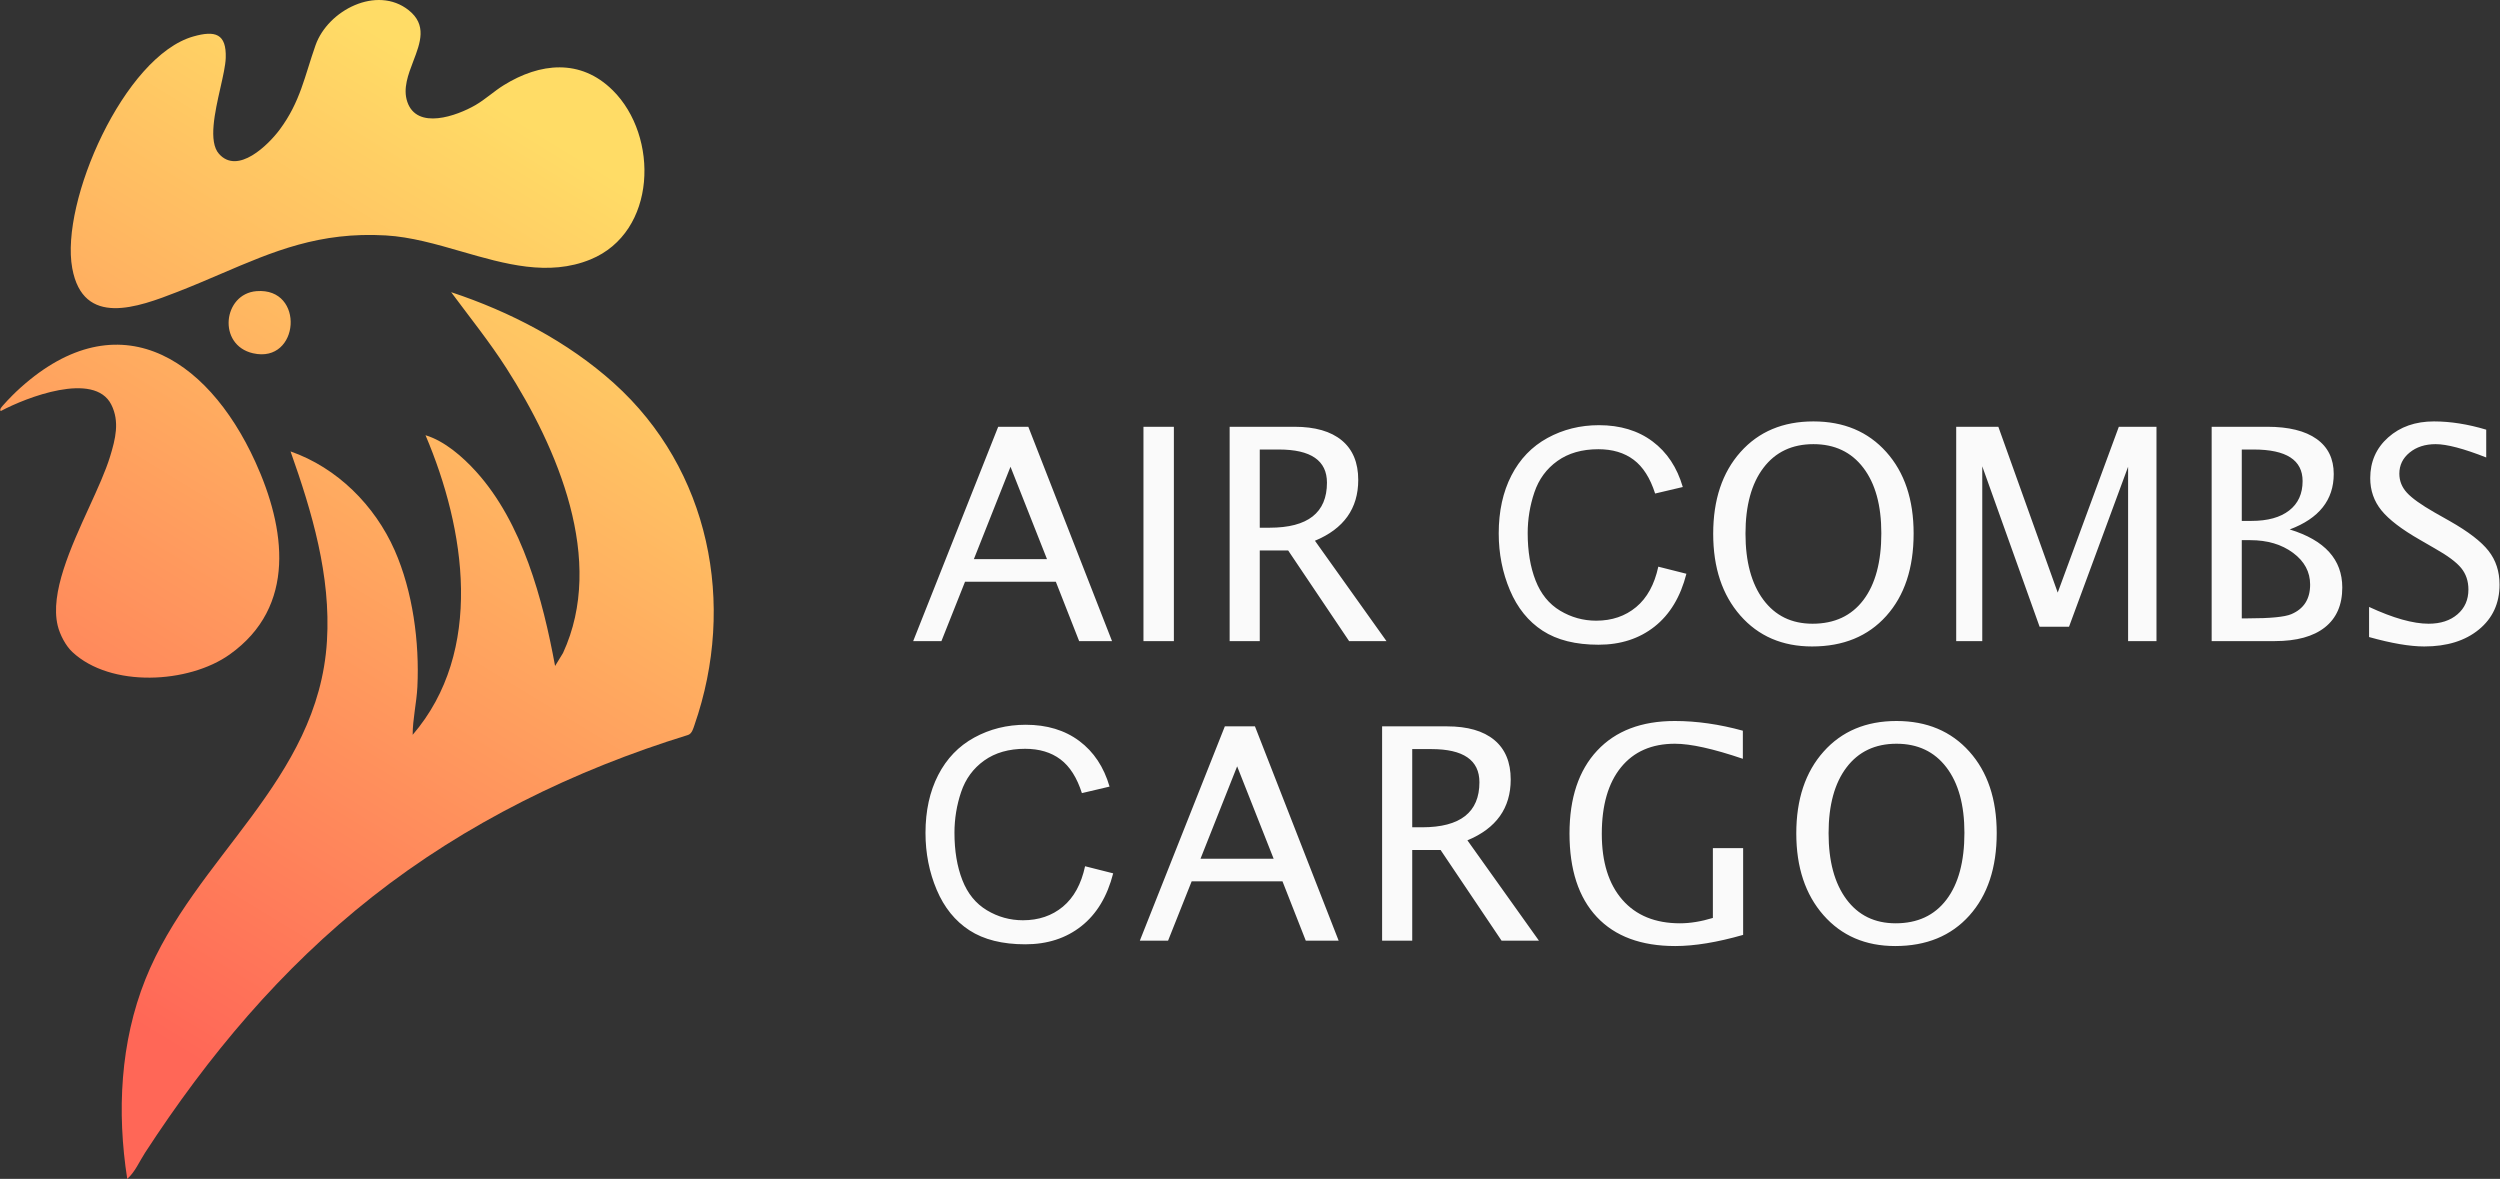
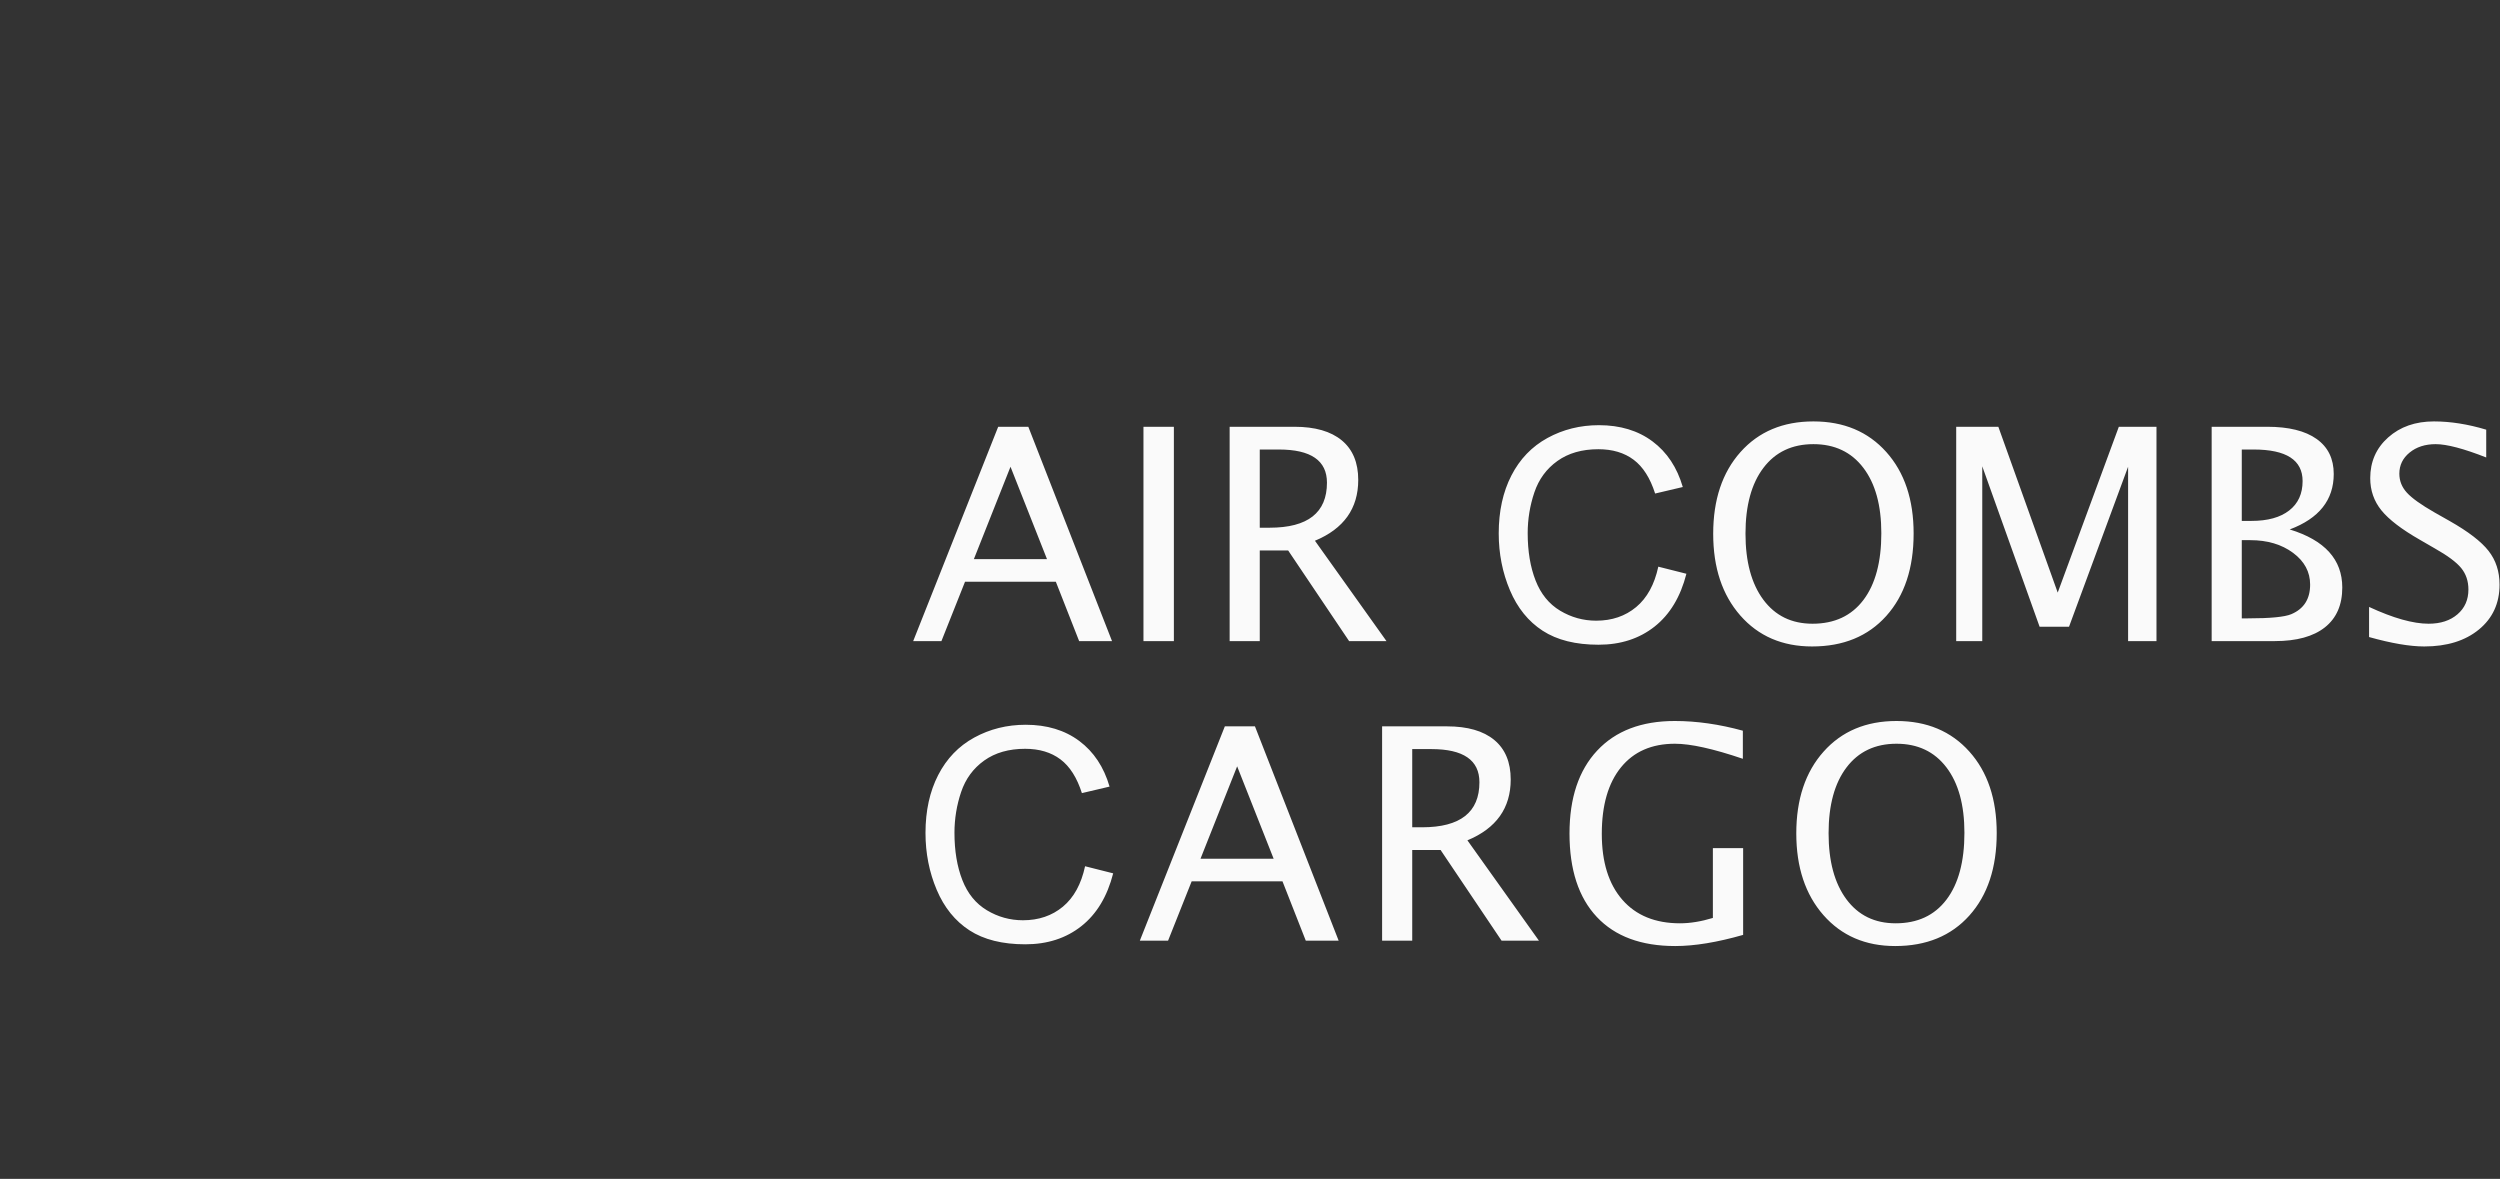
<svg xmlns="http://www.w3.org/2000/svg" width="1669" height="787" viewBox="0 0 1669 787">
  <rect x="0" y="0" width="1669" height="787" fill="#333333" stroke="none" />
  <linearGradient id="linearGradient1" x1="69.343" y1="670.774" x2="407.324" y2="116.226" gradientUnits="userSpaceOnUse">
    <stop offset="1e-05" stop-color="#ff6757" stop-opacity="1" />
    <stop offset="1" stop-color="#ffdc66" stop-opacity="1" />
  </linearGradient>
-   <path id="Path" fill="url(#linearGradient1)" stroke="none" d="M 463.619 484.071 C 491.731 403.197 473.8 313.384 409.838 255.809 C 379.041 228.094 340.352 208.002 301.185 195.054 C 313.673 211.894 326.828 228.229 338.153 245.925 C 372.148 299.049 404.504 373.95 375.861 435.957 L 370.572 444.616 C 362.409 400.196 348.785 349.073 317.863 314.862 C 308.979 305.031 296.806 294.391 284.066 290.552 C 310.736 353.208 323.449 434.714 275.497 490.568 C 275.497 480.017 278.11 469.223 278.642 458.573 C 280.119 428.758 275.569 394.763 263.496 367.417 C 250.233 337.378 225.113 312.267 193.965 301.355 C 208.318 341.847 220.941 384.32 218.274 427.938 C 212.552 521.526 129.759 572.217 97.115 653.668 C 80.248 695.755 77.996 742.454 84.942 787 C 90.078 782.612 93.078 775.35 96.818 769.602 C 138.985 704.801 187.63 646.704 248.512 598.734 C 310.952 549.548 383.447 514.048 459.384 490.649 C 461.943 489.757 462.79 486.468 463.619 484.071 Z M 48.316 435.3 C 43.793 431.074 39.946 423.641 38.513 417.622 C 33.326 395.942 47.185 365.598 59.488 338.66 C 65.158 326.247 70.498 314.556 73.49 304.77 C 77.022 293.21 80.032 281.524 74.292 270.117 C 62.949 247.565 17.177 265.513 0.698 274.325 C 0.067 274.523 0.121 273.622 0.274 272.992 C 0.608 271.631 8.915 263.27 10.591 261.693 C 76.464 199.487 137.751 236.681 170.421 308.248 C 190.622 352.506 198.28 404.918 153.365 436.903 C 125.893 456.473 73.887 459.194 48.325 435.3 L 48.316 435.3 Z M 168.926 235.852 C 200.137 242.979 203.831 191.774 171.268 194.369 C 148.815 196.153 144.977 230.383 168.926 235.852 Z M 394.223 173.205 C 438.553 155.04 440.121 90.997 408.991 60.209 L 408.982 60.218 C 387.529 38.999 360.534 41.9 336.387 56.821 C 329.801 60.885 324.043 66.336 317.34 70.21 C 304.96 77.364 278.371 86.978 271.92 67.985 C 268.92 59.145 272.466 49.872 275.926 40.827 C 280.643 28.492 285.199 16.58 272.776 6.761 C 251.629 -9.953 218.914 6.779 210.651 30.187 C 203.353 50.865 200.56 67.886 186.756 86.482 C 179.098 96.799 158.744 116.855 146.193 102.71 C 139.015 94.619 143.44 75.024 147.172 58.501 C 148.93 50.718 150.534 43.616 150.698 38.72 C 151.248 22.466 143.715 20.195 129.11 24.331 C 82.888 37.431 40.108 134.732 48.226 179.052 C 55.497 218.769 92.015 205.164 118.514 194.838 C 128.721 190.861 138.291 186.76 147.556 182.789 C 182.603 167.77 213.282 154.623 257.522 157.167 C 274.238 158.125 291.164 163.013 308.092 167.901 C 337.15 176.291 366.212 184.683 394.223 173.205 Z" />
  <g id="Group-copy-4">
    <path id="CARGO" fill="#fafafa" fill-rule="evenodd" stroke="none" d="M 1265.235 631.577 C 1245.383 631.577 1229.415 624.697 1217.33 610.936 C 1205.245 597.175 1199.202 578.984 1199.202 556.36 C 1199.202 533.608 1205.277 515.417 1217.427 501.785 C 1229.576 488.153 1245.802 481.337 1266.105 481.337 C 1286.343 481.337 1302.553 488.137 1314.735 501.736 C 1326.916 515.336 1333.007 533.479 1333.007 556.167 C 1333.007 579.306 1326.916 597.659 1314.735 611.226 C 1302.553 624.794 1286.053 631.577 1265.235 631.577 Z M 1265.525 616.398 C 1280.156 616.398 1291.467 611.129 1299.459 600.591 C 1307.452 590.053 1311.448 575.181 1311.448 555.974 C 1311.448 537.347 1307.435 522.78 1299.411 512.274 C 1291.386 501.768 1280.285 496.516 1266.105 496.516 C 1251.861 496.516 1240.743 501.785 1232.75 512.323 C 1224.758 522.861 1220.762 537.508 1220.762 556.264 C 1220.762 574.955 1224.726 589.65 1232.654 600.35 C 1240.581 611.049 1251.538 616.398 1265.525 616.398 Z M 1163.719 624.133 C 1146.382 629.096 1131.267 631.577 1118.377 631.577 C 1095.625 631.577 1078.174 625.1 1066.025 612.145 C 1053.875 599.189 1047.801 580.627 1047.801 556.457 C 1047.801 532.738 1053.956 514.289 1066.266 501.108 C 1078.577 487.927 1095.85 481.337 1118.087 481.337 C 1132.653 481.337 1147.8 483.496 1163.526 487.814 L 1163.526 506.57 C 1143.803 499.867 1128.689 496.516 1118.183 496.516 C 1102.715 496.516 1090.71 501.768 1082.17 512.274 C 1073.63 522.78 1069.36 537.572 1069.36 556.65 C 1069.36 575.535 1073.936 590.214 1083.089 600.688 C 1092.241 611.162 1105.067 616.398 1121.567 616.398 C 1128.335 616.398 1135.65 615.206 1143.513 612.821 L 1143.513 566.222 L 1163.719 566.222 Z M 922.695 628 L 922.695 484.914 L 966.008 484.914 C 979.737 484.914 990.258 487.943 997.574 494.002 C 1004.889 500.061 1008.547 508.858 1008.547 520.396 C 1008.547 539.474 998.911 553.009 979.64 561.001 L 1027.4 628 L 1002.456 628 L 961.754 567.479 L 942.805 567.479 L 942.805 628 Z M 942.805 552.3 L 949.379 552.3 C 974.903 552.3 987.664 542.277 987.664 522.232 C 987.664 507.473 976.965 500.093 955.567 500.093 L 942.805 500.093 Z M 850.281 573.279 L 825.918 511.598 L 801.458 573.279 Z M 871.744 628 L 856.178 588.361 L 795.56 588.361 L 779.801 628 L 760.949 628 L 817.7 484.914 L 837.809 484.914 L 893.69 628 Z M 724.402 578.307 L 743.158 583.044 C 739.227 598.448 732.153 610.195 721.937 618.284 C 711.721 626.373 699.233 630.417 684.474 630.417 C 669.198 630.417 656.775 627.307 647.204 621.087 C 637.632 614.868 630.349 605.86 625.354 594.065 C 620.359 582.27 617.861 569.606 617.861 556.07 C 617.861 541.31 620.681 528.436 626.321 517.447 C 631.96 506.457 639.985 498.111 650.394 492.407 C 660.803 486.703 672.26 483.851 684.764 483.851 C 698.943 483.851 710.867 487.46 720.535 494.679 C 730.203 501.897 736.938 512.049 740.741 525.133 L 722.275 529.483 C 718.988 519.171 714.219 511.662 707.967 506.957 C 701.715 502.252 693.852 499.899 684.377 499.899 C 673.484 499.899 664.38 502.51 657.065 507.73 C 649.749 512.951 644.609 519.96 641.645 528.758 C 638.68 537.556 637.197 546.628 637.197 555.974 C 637.197 568.026 638.954 578.548 642.466 587.54 C 645.979 596.531 651.441 603.25 658.854 607.697 C 666.266 612.145 674.29 614.368 682.927 614.368 C 693.433 614.368 702.327 611.339 709.61 605.28 C 716.894 599.222 721.824 590.231 724.402 578.307 Z" />
    <path id="AIR-COMBS" fill="#fafafa" fill-rule="evenodd" stroke="none" d="M 1618.427 431.577 C 1608.824 431.577 1596.545 429.482 1581.592 425.293 L 1581.592 405.184 C 1597.706 412.66 1610.951 416.398 1621.328 416.398 C 1629.32 416.398 1635.749 414.304 1640.615 410.114 C 1645.481 405.925 1647.915 400.414 1647.915 393.582 C 1647.915 387.975 1646.319 383.205 1643.129 379.273 C 1639.938 375.342 1634.057 370.959 1625.485 366.125 L 1615.624 360.421 C 1603.442 353.46 1594.854 346.902 1589.858 340.747 C 1584.863 334.591 1582.366 327.421 1582.366 319.235 C 1582.366 308.214 1586.362 299.142 1594.354 292.02 C 1602.346 284.898 1612.53 281.337 1624.905 281.337 C 1635.926 281.337 1647.56 283.174 1659.806 286.848 L 1659.806 305.41 C 1644.724 299.48 1633.477 296.516 1626.065 296.516 C 1619.04 296.516 1613.239 298.385 1608.663 302.123 C 1604.086 305.861 1601.798 310.566 1601.798 316.238 C 1601.798 321.008 1603.474 325.229 1606.826 328.903 C 1610.177 332.577 1616.3 336.96 1625.195 342.052 L 1635.443 347.853 C 1647.818 354.878 1656.455 361.517 1661.353 367.769 C 1666.251 374.021 1668.701 381.529 1668.701 390.295 C 1668.701 402.734 1664.108 412.725 1654.924 420.266 C 1645.739 427.807 1633.574 431.577 1618.427 431.577 Z M 1476.501 428 L 1476.501 284.914 L 1513.626 284.914 C 1527.935 284.914 1538.908 287.621 1546.546 293.035 C 1554.184 298.449 1558.002 306.248 1558.002 316.432 C 1558.002 333.77 1548.206 346.112 1528.612 353.46 C 1552.008 360.614 1563.707 373.537 1563.707 392.229 C 1563.707 403.83 1559.839 412.692 1552.105 418.815 C 1544.371 424.939 1533.22 428 1518.654 428 Z M 1496.611 412.821 L 1500.768 412.821 C 1515.657 412.821 1525.292 411.887 1529.675 410.018 C 1538.054 406.473 1542.244 399.898 1542.244 390.295 C 1542.244 381.787 1538.441 374.713 1530.835 369.074 C 1523.23 363.434 1513.723 360.614 1502.315 360.614 L 1496.611 360.614 Z M 1496.611 347.756 L 1503.088 347.756 C 1513.917 347.756 1522.312 345.436 1528.273 340.795 C 1534.235 336.154 1537.216 329.612 1537.216 321.169 C 1537.216 307.118 1526.324 300.093 1504.539 300.093 L 1496.611 300.093 Z M 1305.958 428 L 1305.958 284.914 L 1334.092 284.914 L 1373.731 395.612 L 1414.53 284.914 L 1439.667 284.914 L 1439.667 428 L 1420.717 428 L 1420.717 311.598 L 1381.272 418.429 L 1361.646 418.429 L 1323.361 311.308 L 1323.361 428 Z M 1209.762 431.577 C 1189.911 431.577 1173.942 424.697 1161.857 410.936 C 1149.772 397.175 1143.73 378.984 1143.73 356.36 C 1143.73 333.608 1149.805 315.417 1161.954 301.785 C 1174.104 288.153 1190.33 281.337 1210.632 281.337 C 1230.871 281.337 1247.081 288.137 1259.262 301.736 C 1271.444 315.336 1277.535 333.479 1277.535 356.167 C 1277.535 379.306 1271.444 397.659 1259.262 411.226 C 1247.081 424.794 1230.581 431.577 1209.762 431.577 Z M 1210.052 416.398 C 1224.683 416.398 1235.995 411.129 1243.987 400.591 C 1251.979 390.053 1255.975 375.181 1255.975 355.974 C 1255.975 337.347 1251.963 322.78 1243.938 312.274 C 1235.914 301.768 1224.812 296.516 1210.632 296.516 C 1196.388 296.516 1185.27 301.785 1177.278 312.323 C 1169.286 322.861 1165.29 337.508 1165.29 356.264 C 1165.29 374.955 1169.253 389.65 1177.181 400.35 C 1185.109 411.049 1196.066 416.398 1210.052 416.398 Z M 1107.088 378.307 L 1125.844 383.044 C 1121.913 398.448 1114.839 410.195 1104.623 418.284 C 1094.407 426.373 1081.92 430.417 1067.16 430.417 C 1051.884 430.417 1039.461 427.307 1029.89 421.087 C 1020.318 414.868 1013.035 405.86 1008.04 394.065 C 1003.045 382.27 1000.547 369.606 1000.547 356.07 C 1000.547 341.31 1003.367 328.436 1009.007 317.447 C 1014.646 306.457 1022.671 298.111 1033.08 292.407 C 1043.489 286.703 1054.946 283.851 1067.45 283.851 C 1081.63 283.851 1093.553 287.46 1103.221 294.679 C 1112.889 301.897 1119.625 312.049 1123.427 325.133 L 1104.961 329.483 C 1101.674 319.171 1096.905 311.662 1090.653 306.957 C 1084.401 302.252 1076.538 299.899 1067.063 299.899 C 1056.17 299.899 1047.066 302.51 1039.751 307.73 C 1032.436 312.951 1027.295 319.96 1024.331 328.758 C 1021.366 337.556 1019.883 346.628 1019.883 355.974 C 1019.883 368.026 1021.64 378.548 1025.152 387.54 C 1028.665 396.531 1034.127 403.25 1041.54 407.697 C 1048.952 412.145 1056.976 414.368 1065.613 414.368 C 1076.119 414.368 1085.013 411.339 1092.296 405.28 C 1099.58 399.222 1104.51 390.231 1107.088 378.307 Z M 820.907 428 L 820.907 284.914 L 864.22 284.914 C 877.948 284.914 888.47 287.943 895.786 294.002 C 903.101 300.061 906.759 308.858 906.759 320.396 C 906.759 339.474 897.123 353.009 877.852 361.001 L 925.611 428 L 900.668 428 L 859.966 367.479 L 841.017 367.479 L 841.017 428 Z M 841.017 352.3 L 847.591 352.3 C 873.114 352.3 885.876 342.277 885.876 322.232 C 885.876 307.473 875.177 300.093 853.778 300.093 L 841.017 300.093 Z M 763.374 428 L 763.374 284.914 L 783.676 284.914 L 783.676 428 Z M 698.976 373.279 L 674.612 311.598 L 650.152 373.279 Z M 720.438 428 L 704.873 388.361 L 644.255 388.361 L 628.496 428 L 609.644 428 L 666.395 284.914 L 686.504 284.914 L 742.385 428 Z" />
  </g>
</svg>